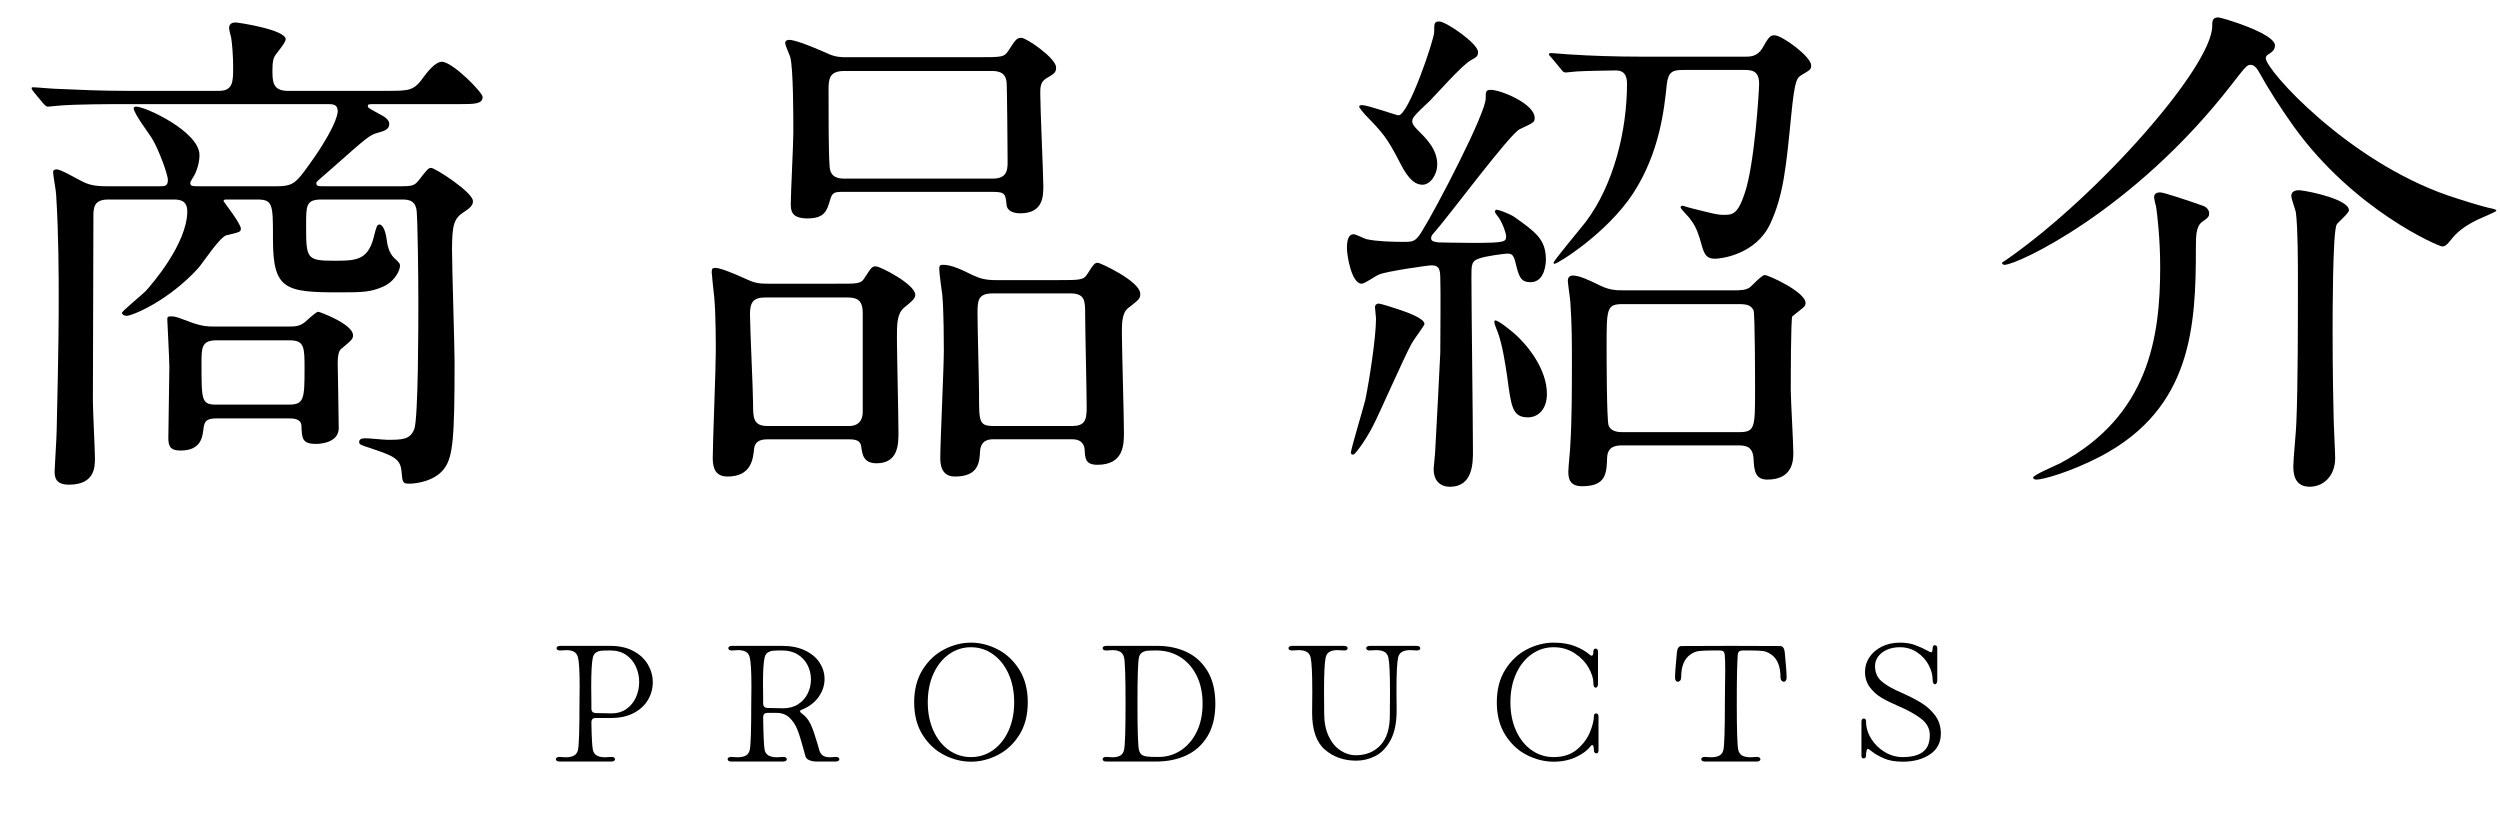
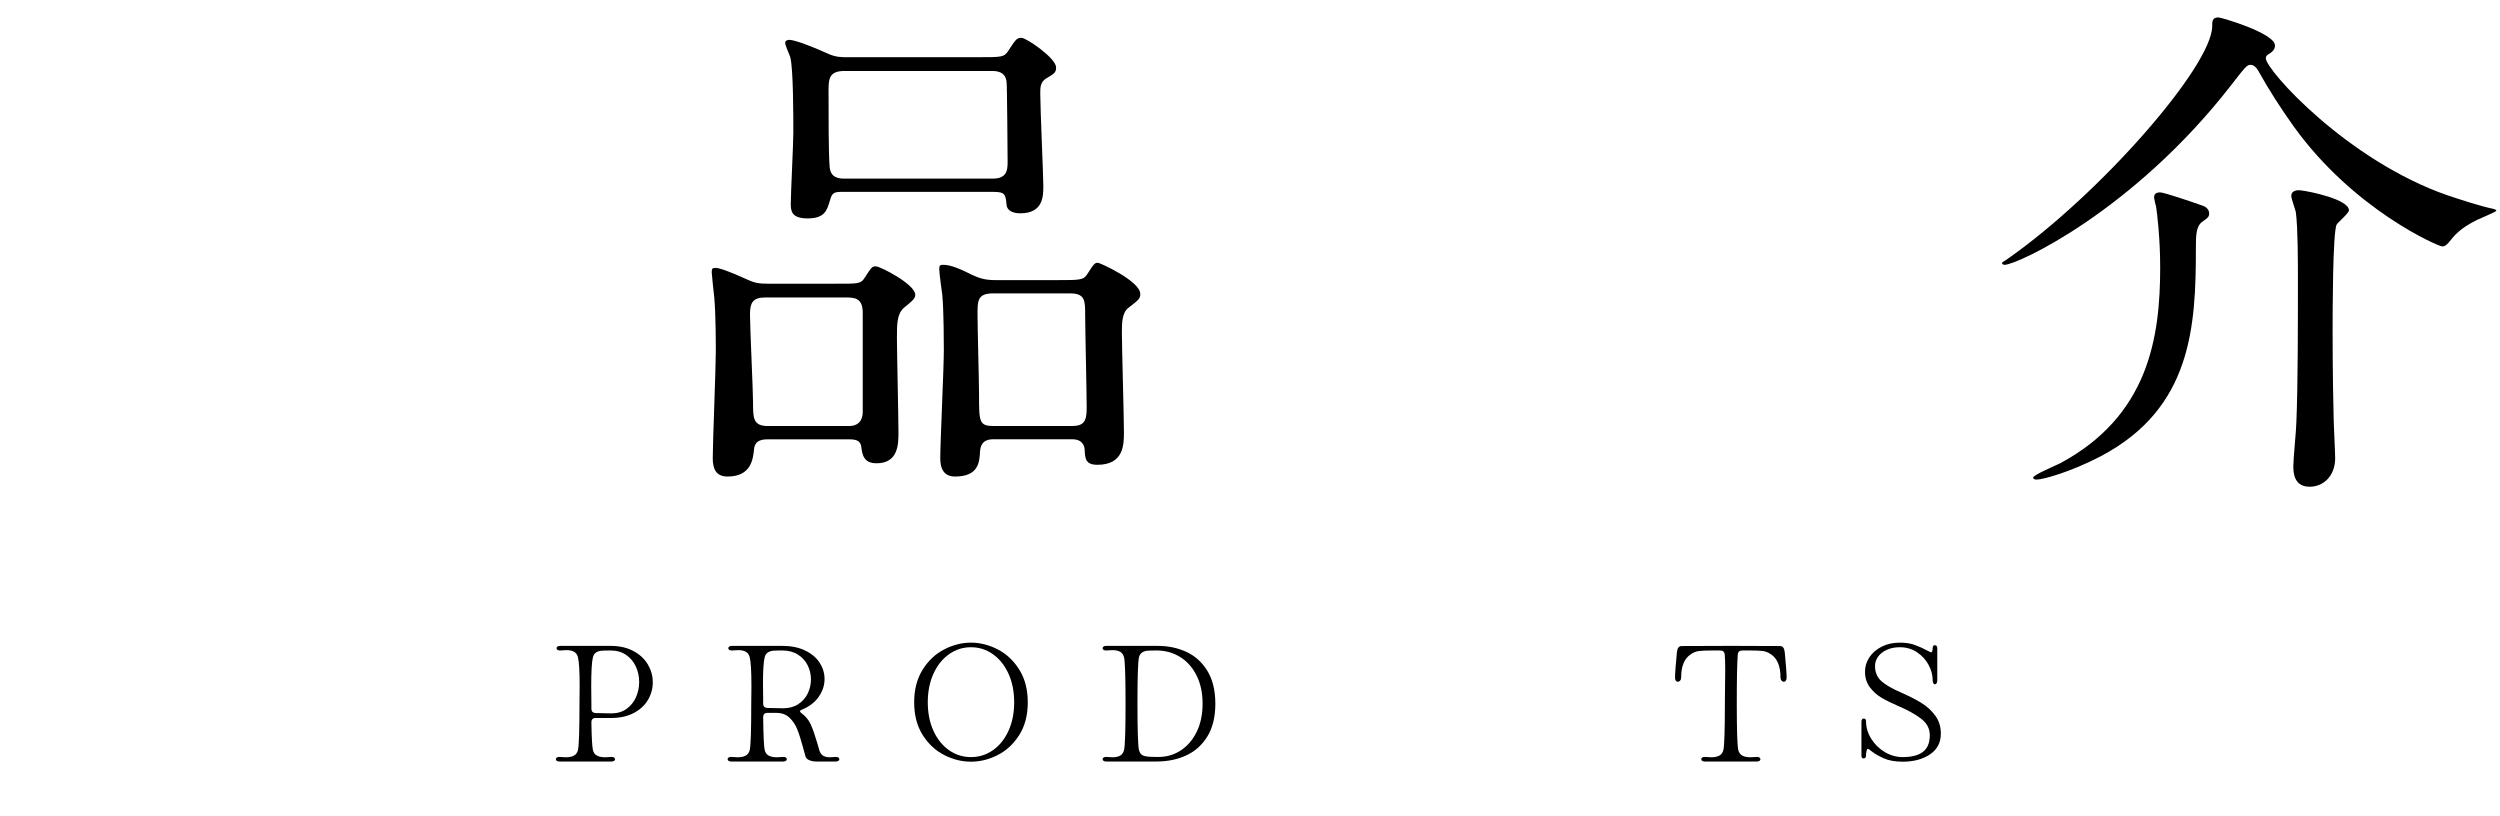
<svg xmlns="http://www.w3.org/2000/svg" id="_レイヤー_2" viewBox="0 0 176.4 57.597">
  <defs>
    <style>.cls-1{fill:#000;stroke-width:0px;}</style>
  </defs>
  <g id="_レイヤー_6">
    <path class="cls-1" d="M39.286,53.685c-.044-.032-.066-.072-.066-.12,0-.048.026-.088.078-.12.052-.032.118-.044.198-.036.192.016.332.024.42.024.24,0,.432-.038.576-.114.144-.076.24-.206.288-.39.072-.288.108-1.38.108-3.276l.012-1.236c0-1.048-.04-1.728-.12-2.04-.048-.184-.14-.314-.276-.39-.136-.076-.316-.114-.54-.114-.088,0-.228.008-.42.024h-.048c-.072,0-.128-.016-.168-.048s-.06-.072-.06-.12c0-.04.022-.076.066-.108.044-.032.106-.048.186-.048h3.552c.632,0,1.174.122,1.626.366.452.244.792.562,1.02.954.228.392.342.808.342,1.248s-.112.852-.336,1.236-.558.694-1.002.93c-.444.236-.978.354-1.602.354h-1.092c-.2,0-.3.104-.3.312.016,1.032.052,1.684.108,1.956.048.184.144.314.288.39.144.076.336.114.576.114.088,0,.228-.008.42-.024h.048c.072,0,.128.016.168.048.04.032.06.072.06.12,0,.04-.022.076-.066.108-.044.032-.106.048-.186.048h-3.672c-.08,0-.142-.016-.186-.048ZM41.728,50.001c0,.192.096.296.288.312.432.016.804.024,1.116.024.416,0,.772-.104,1.068-.312.296-.208.52-.482.672-.822.152-.34.228-.702.228-1.086s-.078-.746-.234-1.086c-.156-.34-.386-.614-.69-.822-.304-.208-.672-.312-1.104-.312-.296,0-.51.006-.642.018-.132.012-.254.052-.366.12-.112.068-.188.182-.228.342-.08.32-.12,1.008-.12,2.064l.012,1.212v.348Z" />
    <path class="cls-1" d="M51.406,53.685c-.044-.032-.066-.072-.066-.12,0-.048.026-.088.078-.12.052-.032.118-.044.198-.036.192.016.332.024.42.024.24,0,.432-.038.576-.114.144-.076.24-.206.288-.39.072-.288.108-1.38.108-3.276l.012-1.236c0-1.048-.04-1.728-.12-2.04-.048-.184-.14-.314-.276-.39-.136-.076-.316-.114-.54-.114-.088,0-.228.008-.42.024h-.048c-.072,0-.128-.016-.168-.048s-.06-.072-.06-.12c0-.04.022-.076.066-.108.044-.032.106-.048.186-.048h3.552c.632,0,1.174.11,1.626.33.452.22.792.508,1.02.864.228.356.342.738.342,1.146,0,.44-.136.856-.408,1.248-.272.392-.66.692-1.164.9-.104.032-.156.076-.156.132,0,.04.04.088.12.144.28.208.492.47.636.786.144.316.3.762.468,1.338.024.104.068.26.132.468.056.184.144.314.264.39.12.076.288.114.504.114.072,0,.196-.008.372-.024h.048c.072,0,.128.016.168.048.04.032.06.072.06.12,0,.04-.022.076-.066.108-.044.032-.106.048-.186.048h-1.356c-.2,0-.372-.032-.516-.096s-.232-.152-.264-.264l-.18-.648c-.144-.536-.28-.962-.408-1.278-.128-.316-.31-.586-.546-.81-.236-.224-.542-.336-.918-.336h-.636c-.2,0-.3.104-.3.312.016,1.288.052,2.06.108,2.316.048.184.144.314.288.39.144.076.336.114.576.114.088,0,.228-.008.42-.024h.048c.072,0,.128.016.168.048.04.032.06.072.06.12,0,.04-.022.076-.066.108-.044.032-.106.048-.186.048h-3.672c-.08,0-.142-.016-.186-.048ZM53.848,49.641c0,.192.096.296.288.312.432.016.804.024,1.116.024.416,0,.772-.096,1.068-.288.296-.192.52-.444.672-.756.152-.312.228-.644.228-.996s-.078-.684-.234-.996-.386-.564-.69-.756c-.304-.192-.672-.288-1.104-.288-.296,0-.51.006-.642.018-.132.012-.254.052-.366.12-.112.068-.188.182-.228.342-.08.32-.12.928-.12,1.824l.012,1.092v.348Z" />
    <path class="cls-1" d="M66.628,53.277c-.616-.312-1.124-.784-1.524-1.416-.4-.632-.6-1.4-.6-2.304s.2-1.674.6-2.31c.4-.636.908-1.112,1.524-1.428.616-.316,1.244-.474,1.884-.474s1.268.158,1.884.474c.616.316,1.124.792,1.524,1.428.4.636.6,1.406.6,2.31s-.2,1.672-.6,2.304c-.4.632-.908,1.104-1.524,1.416-.616.312-1.244.468-1.884.468s-1.268-.156-1.884-.468ZM70.06,52.935c.464-.324.83-.78,1.098-1.368.268-.588.402-1.258.402-2.01,0-.76-.134-1.434-.402-2.022-.268-.588-.634-1.046-1.098-1.374-.464-.328-.98-.492-1.548-.492s-1.084.164-1.548.492c-.464.328-.83.786-1.098,1.374-.268.588-.402,1.262-.402,2.022,0,.752.134,1.422.402,2.01.268.588.634,1.044,1.098,1.368.464.324.98.486,1.548.486s1.084-.162,1.548-.486Z" />
    <path class="cls-1" d="M77.865,53.685c-.044-.032-.066-.072-.066-.12,0-.048.026-.088.078-.12.052-.032.118-.044.198-.036.192.016.332.024.42.024.224,0,.404-.038.54-.114.136-.076.228-.206.276-.39.072-.288.108-1.38.108-3.276s-.036-2.988-.108-3.276c-.048-.184-.14-.314-.276-.39-.136-.076-.316-.114-.54-.114-.088,0-.228.008-.42.024h-.048c-.072,0-.128-.016-.168-.048-.04-.032-.06-.072-.06-.12,0-.04.022-.076.066-.108.044-.032.106-.048.186-.048h3.552c.776-.008,1.476.132,2.1.42.624.288,1.122.738,1.494,1.35.372.612.558,1.382.558,2.31s-.186,1.696-.558,2.304c-.372.608-.87,1.056-1.494,1.344-.624.288-1.324.432-2.1.432h-3.552c-.08,0-.142-.016-.186-.048ZM83.253,52.989c.492-.304.882-.744,1.17-1.32.288-.576.432-1.248.432-2.016s-.144-1.436-.432-2.004c-.288-.568-.678-1.002-1.17-1.302-.492-.3-1.042-.45-1.65-.45-.296,0-.51.006-.642.018-.132.012-.254.052-.366.12-.112.068-.188.182-.228.342-.072.288-.108,1.38-.108,3.276s.036,2.988.108,3.276c.056.208.16.338.312.39.152.052.328.08.528.084.2.004.336.006.408.006.6.024,1.146-.116,1.638-.42Z" />
-     <path class="cls-1" d="M93.483,52.893c-.6-.52-.9-1.384-.9-2.592l.012-1.5c0-1.28-.04-2.088-.12-2.424-.048-.184-.144-.314-.288-.39-.144-.076-.336-.114-.576-.114-.088,0-.228.008-.42.024h-.036c-.072,0-.13-.014-.174-.042s-.066-.066-.066-.114c0-.048.022-.088.066-.12.044-.032.106-.048.186-.048h3.672c.08,0,.142.016.186.048.044.032.066.068.066.108,0,.048-.02.088-.06.12s-.096.048-.168.048l-.492-.024c-.232,0-.416.038-.552.114-.136.076-.228.206-.276.39-.08.336-.12,1.136-.12,2.4l.012,1.572c0,.616.104,1.146.312,1.59.208.444.484.78.828,1.008.344.228.712.342,1.104.342.704,0,1.278-.234,1.722-.702.444-.468.666-1.174.666-2.118l.012-1.62c0-1.312-.04-2.136-.12-2.472-.048-.184-.144-.314-.288-.39-.144-.076-.336-.114-.576-.114l-.468.024c-.072,0-.128-.016-.168-.048s-.06-.072-.06-.12c0-.04.022-.076.066-.108.044-.032.106-.048.186-.048h3.312c.08,0,.142.016.186.048.044.032.066.072.066.12,0,.048-.022.086-.066.114-.044.028-.102.042-.174.042-.08,0-.158-.004-.234-.012-.076-.008-.15-.012-.222-.012-.24,0-.432.038-.576.114-.144.076-.24.206-.288.39-.08.336-.12,1.104-.12,2.304l.012,1.428c0,.896-.146,1.608-.438,2.136-.292.528-.652.898-1.08,1.11s-.87.318-1.326.318c-.88,0-1.62-.26-2.22-.78Z" />
-     <path class="cls-1" d="M107.739,53.277c-.616-.312-1.124-.784-1.524-1.416-.4-.632-.6-1.4-.6-2.304s.2-1.674.6-2.31c.4-.636.908-1.112,1.524-1.428.616-.316,1.244-.474,1.884-.474.592,0,1.102.086,1.53.258.428.172.766.37,1.014.594.056.048.104.072.144.072.08,0,.12-.108.12-.324,0-.064.016-.11.048-.138.032-.028.068-.042.108-.042.048,0,.088.018.12.054.032.036.048.086.048.15v2.28c0,.088-.016.156-.048.204s-.072.072-.12.072c-.04,0-.076-.024-.108-.072-.032-.048-.048-.116-.048-.204,0-.376-.12-.766-.36-1.17-.24-.404-.574-.74-1.002-1.008-.428-.268-.91-.402-1.446-.402-.568,0-1.084.164-1.548.492-.464.328-.83.786-1.098,1.374-.268.588-.402,1.262-.402,2.022,0,.752.134,1.422.402,2.01.268.588.634,1.044,1.098,1.368.464.324.98.486,1.548.486.672,0,1.22-.178,1.644-.534s.73-.764.918-1.224c.188-.46.282-.842.282-1.146,0-.056.016-.1.048-.132.032-.032.068-.048.108-.048.048,0,.088.018.12.054.032.036.048.09.048.162v2.412c0,.064-.014.112-.042.144s-.066.048-.114.048c-.048,0-.088-.018-.12-.054-.032-.036-.048-.086-.048-.15,0-.104-.01-.194-.03-.27-.02-.076-.054-.114-.102-.114-.024,0-.06.028-.108.084-.2.28-.534.532-1.002.756-.468.224-1.002.336-1.602.336-.64,0-1.268-.156-1.884-.468Z" />
    <path class="cls-1" d="M120.105,53.685c-.044-.032-.066-.072-.066-.12,0-.048.026-.088.078-.12.052-.032.118-.044.198-.036.192.016.332.024.42.024.24,0,.432-.038.576-.114.144-.076.24-.206.288-.39.072-.288.108-1.38.108-3.276l.012-1.26c.008-.264.012-.644.012-1.14,0-.464-.012-.828-.036-1.092-.024-.176-.136-.264-.336-.264h-.492c-.48,0-.816.014-1.008.042-.192.028-.376.102-.552.222-.456.296-.684.84-.684,1.632,0,.096-.024.172-.072.228-.048.056-.104.084-.168.084-.056,0-.102-.026-.138-.078-.036-.052-.054-.122-.054-.21,0-.296.044-.896.132-1.8.032-.288.14-.432.324-.432l3.48-.012,3.48.012c.184,0,.292.144.324.432.088.904.132,1.504.132,1.8,0,.088-.018.158-.054.21-.036.052-.082.078-.138.078-.064,0-.12-.028-.168-.084-.048-.056-.072-.132-.072-.228,0-.792-.228-1.336-.684-1.632-.176-.12-.354-.194-.534-.222-.18-.028-.502-.042-.966-.042h-.492c-.208,0-.32.092-.336.276-.048.536-.072,1.696-.072,3.48,0,1.896.036,2.988.108,3.276.048.184.144.314.288.39.144.076.336.114.576.114.088,0,.228-.008.42-.024h.048c.072,0,.128.016.168.048.04.032.06.072.06.12,0,.04-.022.076-.066.108-.044.032-.106.048-.186.048h-3.672c-.08,0-.142-.016-.186-.048Z" />
    <path class="cls-1" d="M132.915,53.505c-.352-.16-.62-.312-.804-.456-.184-.144-.284-.216-.3-.216-.048,0-.084.05-.108.15-.024.1-.036.21-.036.33,0,.064-.016.114-.048.15-.032.036-.072.054-.12.054s-.086-.016-.114-.048-.042-.08-.042-.144v-2.412c0-.072.016-.126.048-.162.032-.036.072-.054.12-.054.04,0,.076.016.108.048.032.032.048.076.048.132,0,.448.124.868.372,1.26.248.392.57.704.966.936.396.232.81.348,1.242.348.64,0,1.12-.124,1.44-.372.32-.248.48-.64.48-1.176,0-.464-.208-.854-.624-1.17-.416-.316-.956-.614-1.62-.894-.448-.192-.832-.382-1.152-.57-.32-.188-.596-.434-.828-.738-.232-.304-.348-.672-.348-1.104,0-.376.106-.72.318-1.032.212-.312.504-.56.876-.744.372-.184.794-.276,1.266-.276.408,0,.764.056,1.068.168.304.112.604.248.9.408.128.072.204.108.228.108.08,0,.12-.108.12-.324,0-.064.016-.11.048-.138s.068-.042.108-.042c.048,0,.088.018.12.054.032.036.048.086.048.15v2.28c0,.088-.016.156-.048.204s-.072.072-.12.072c-.04,0-.076-.024-.108-.072s-.048-.116-.048-.204c0-.376-.098-.744-.294-1.104-.196-.36-.47-.656-.822-.888-.352-.232-.752-.348-1.2-.348-.352,0-.662.062-.93.186s-.472.286-.612.486c-.14.2-.21.416-.21.648,0,.448.148.804.444,1.068.296.264.748.528,1.356.792.568.248,1.052.494,1.452.738.4.244.732.546.996.906.264.36.396.784.396,1.272,0,.632-.256,1.12-.768,1.464-.512.344-1.152.516-1.92.516-.544,0-.992-.08-1.344-.24Z" />
-     <path class="cls-1" d="M19.51,13.143c.972,0,1.296-.144,1.98-1.08,2.088-2.808,2.34-3.96,2.34-4.212,0-.504-.36-.504-.72-.504h-14.398c-.828,0-3.312,0-4.572.108-.108,0-.648.072-.756.072s-.18-.072-.324-.216l-.684-.828q-.144-.18-.144-.252c0-.072.036-.072.108-.072.252,0,1.368.108,1.62.108,1.62.072,3.24.144,4.896.144h6.587c1.008,0,1.008-.648,1.008-1.692,0-.792-.072-1.656-.144-2.088-.036-.108-.144-.54-.144-.648,0-.396.36-.396.468-.396.18,0,3.528.504,3.528,1.188,0,.252-.72,1.044-.792,1.224-.072.144-.144.324-.144.936,0,.792,0,1.476,1.08,1.476h6.911c1.728,0,1.98,0,2.7-1.008.216-.288.792-1.044,1.26-1.044.756,0,2.88,2.16,2.88,2.484,0,.504-.612.504-1.62.504h-6.011c-.396,0-.468,0-.468.144,0,.108.072.144.72.504.432.216.792.432.792.756,0,.396-.396.504-.792.612-.612.18-.648.216-3.419,2.664-.828.72-.936.792-.936.9,0,.216.144.216.576.216h5.435c.792,0,.936-.072,1.224-.432.612-.792.684-.864.864-.864.288,0,2.952,1.728,2.952,2.34,0,.18-.036.396-.612.756-.72.468-.864.864-.864,2.699,0,1.26.18,6.803.18,7.919,0,5.291-.108,6.659-.72,7.487-.648.9-1.98,1.08-2.448,1.08-.504,0-.504-.072-.576-.864-.072-.936-.648-1.116-2.232-1.656-.684-.216-.756-.252-.756-.432s.18-.252.432-.252,1.332.108,1.548.108c1.044,0,1.62,0,1.908-.756.288-.756.288-7.487.288-8.927,0-1.26-.036-6.299-.144-6.623-.144-.612-.576-.648-1.044-.648h-5.651c-1.08,0-1.08.432-1.08,1.764,0,2.375,0,2.556,1.944,2.556,1.512,0,2.376,0,2.808-1.584.216-.864.252-.972.432-.972.144,0,.396.252.504,1.08.036.324.144.9.504,1.26.396.36.432.432.432.576,0,.36-.432,1.188-1.296,1.512-.792.324-1.26.36-2.952.36-3.851,0-4.715-.18-4.715-3.744,0-2.52,0-2.808-1.152-2.808h-2.196c-.036,0-.144.036-.144.108,0,.036,1.224,1.584,1.224,1.944,0,.216-.036.252-1.008.468-.468.108-1.692,1.98-1.98,2.304-2.124,2.34-4.679,3.384-5.075,3.384-.18,0-.324-.108-.324-.216s1.404-1.26,1.656-1.512c.468-.504,2.952-3.384,2.952-5.651,0-.792-.576-.828-.972-.828h-4.607c-1.044,0-1.044.612-1.044,1.26,0,.144-.036,10.907-.036,12.958,0,.648.144,3.456.144,4.031,0,.612,0,1.872-1.836,1.872-1.008,0-1.008-.612-1.008-.972,0-.252.144-2.376.144-2.844.144-6.047.144-8.099.144-9.503,0-1.296,0-4.283-.18-7.127,0-.252-.216-1.368-.216-1.62,0-.18.216-.18.252-.18.324,0,1.512.72,1.764.828.468.252.936.36,1.692.36h3.887c.252,0,.504,0,.504-.432s-.648-2.124-1.044-2.808c-.18-.36-1.368-1.872-1.368-2.268,0-.108.144-.108.18-.108.648,0,4.463,1.764,4.463,3.42,0,.756-.36,1.44-.396,1.476-.216.36-.252.396-.252.504,0,.216.216.216.468.216h5.615ZM15.298,29.521c-.756,0-.864.216-.936.684-.072.648-.18,1.584-1.62,1.584-.648,0-.864-.216-.864-.864,0-.72.072-4.248.072-5.039,0-.54-.144-3.204-.144-3.312,0-.18,0-.252.252-.252.36,0,.468.072,1.548.468.648.216.972.252,1.548.252h5.147c.612,0,.864-.036,1.224-.324.144-.108.756-.72.936-.72.072,0,2.448.864,2.448,1.656,0,.252-.072.324-.756.9-.216.144-.324.36-.324,1.152,0,.036.072,3.78.072,4.5,0,1.044-1.332,1.116-1.584,1.116-1.008,0-1.008-.396-1.044-1.224,0-.576-.576-.576-.936-.576h-5.039ZM15.262,24.013c-1.044,0-1.044.54-1.044,1.62,0,2.628,0,2.916,1.044,2.916h5.147c1.044,0,1.08-.432,1.08-2.52,0-1.512,0-2.016-1.044-2.016h-5.183Z" />
    <path class="cls-1" d="M54.287,30.996c-.396,0-1.008,0-1.08.684s-.18,1.944-1.872,1.944c-.792,0-1.044-.504-1.044-1.296,0-1.08.216-6.335.216-7.523,0-.432,0-2.664-.108-3.815-.036-.288-.18-1.656-.18-1.764,0-.252.036-.324.252-.324.288,0,1.008.252,2.268.828.54.252.864.288,1.476.288h4.644c1.656,0,1.872.036,2.16-.432.468-.72.504-.792.792-.792s2.772,1.26,2.772,2.016c0,.288-.36.54-.792.9-.504.432-.504,1.152-.504,2.16,0,.936.108,5.579.108,6.623,0,.828,0,2.196-1.548,2.196-.936,0-1.008-.648-1.08-1.188-.072-.504-.54-.504-1.008-.504h-5.471ZM59.902,30.06c.936,0,.972-.756.972-1.008v-6.983c0-1.08-.612-1.08-1.26-1.08h-5.615c-.9,0-1.08.396-1.08,1.188,0,.972.216,5.364.216,6.263,0,1.044,0,1.62,1.044,1.62h5.723ZM69.009,4.036c1.656,0,1.836,0,2.124-.432.54-.828.612-.936.936-.936.36,0,2.448,1.44,2.448,2.088,0,.36-.108.432-.72.792-.396.252-.396.648-.396,1.044,0,1.044.216,5.831.216,6.515,0,.72,0,1.944-1.62,1.944-.324,0-.9-.072-.972-.576-.072-.792-.108-.936-.972-.936h-10.619c-.54,0-.72.036-.864.576-.216.72-.36,1.296-1.584,1.296-1.152,0-1.188-.54-1.188-1.044,0-.72.18-4.212.18-5.003,0-1.116,0-4.535-.216-5.327-.036-.144-.36-.828-.36-1.008s.18-.216.288-.216c.288,0,1.116.252,2.808,1.008.504.216.9.216,1.26.216h9.251ZM70.053,12.603c.972,0,1.044-.576,1.044-1.152,0-.36-.036-5.399-.072-5.651-.072-.792-.756-.792-1.08-.792h-10.367c-1.08,0-1.116.576-1.116,1.368,0,1.764,0,4.355.072,5.327.036.9.72.9,1.116.9h10.403ZM70.125,30.996c-.288,0-.9,0-.972.828-.036.792-.108,1.8-1.764,1.8-.756,0-1.044-.504-1.044-1.296,0-1.08.252-6.371.252-7.595,0-.288,0-2.808-.108-3.924-.036-.252-.216-1.548-.216-1.836,0-.252.072-.288.288-.288.576,0,1.332.36,2.052.72.54.252.936.36,1.656.36h4.32c1.692,0,1.872,0,2.16-.468.432-.684.504-.756.72-.756.144,0,2.988,1.296,2.988,2.196,0,.324-.072.396-.864,1.008-.432.36-.432,1.08-.432,1.764,0,1.008.144,5.903.144,6.983,0,.864,0,2.304-1.872,2.304-.864,0-.864-.468-.9-1.08,0-.072-.036-.72-.864-.72h-5.543ZM70.053,20.702c-1.08,0-1.08.54-1.08,1.476,0,.9.108,4.823.108,5.651,0,1.944,0,2.232,1.044,2.232h5.507c.9,0,1.044-.396,1.044-1.296,0-1.044-.108-5.651-.108-6.587s0-1.476-1.044-1.476h-5.471Z" />
-     <path class="cls-1" d="M105.767,15.374c-.036-.036-.288-.36-.288-.432s.036-.144.144-.144.828.252,1.224.504c1.512,1.08,2.232,1.584,2.232,3.024,0,.252-.072,1.584-1.08,1.584-.72,0-.828-.396-1.08-1.44-.144-.54-.288-.576-.576-.576-.18,0-1.512.18-1.908.324-.612.18-.612.432-.612,1.332,0,1.944.108,10.51.108,12.274,0,.828,0,2.52-1.62,2.52-.792,0-1.152-.54-1.152-1.224,0-.18.108-1.116.108-1.296.036-.612.36-6.731.36-6.947,0-.828.036-4.463,0-5.219,0-.684-.108-.936-.612-.936-.288,0-3.24.432-3.708.648-.216.072-1.008.648-1.224.648-.72,0-1.044-1.98-1.044-2.52s.108-.972.468-.972c.18,0,.828.36.972.36.648.144,1.728.18,2.52.18.684,0,.864,0,1.296-.684,1.08-1.728,4.535-8.387,4.535-9.431,0-.468,0-.612.36-.612.684,0,3.095.972,3.095,1.98,0,.288-.036.324-1.044.792-.684.288-5.075,6.227-6.083,7.343-.144.144-.18.252-.18.36,0,.252.324.252.504.288.144,0,1.296.036,2.376.036,2.412,0,2.412-.072,2.412-.504,0-.108-.18-.756-.504-1.26ZM100.511,22.861c0,.108-.792,1.152-.9,1.368-.504.9-2.304,5.003-2.736,5.831-.612,1.188-1.296,2.016-1.368,2.016-.18,0-.18-.036-.18-.18,0-.216.864-3.096,1.008-3.672.288-1.404.756-4.391.756-5.759,0-.108-.072-.684-.072-.792,0-.18.144-.252.252-.252.18,0,1.26.36,1.476.432.54.18,1.764.612,1.764,1.008ZM100.367,13.034c-.432,0-.936-.252-1.584-1.548-.9-1.764-1.224-2.124-2.484-3.42-.072-.072-.396-.468-.396-.54,0-.108.144-.108.216-.108.396,0,2.412.72,2.556.72.72,0,2.52-5.363,2.52-5.867,0-.612,0-.756.36-.756.468,0,2.736,1.548,2.736,2.16,0,.324-.144.36-.504.576-.576.288-2.484,2.448-2.88,2.844-1.152,1.08-1.26,1.224-1.26,1.476,0,.18.18.396.324.54.648.648,1.44,1.404,1.44,2.484,0,.756-.504,1.44-1.044,1.44ZM109.15,27.793c0,1.116-.648,1.656-1.332,1.656-1.116,0-1.188-.756-1.476-2.916-.144-.936-.324-2.16-.648-3.06-.252-.612-.252-.684-.252-.792,0-.072.072-.072.072-.072.216,0,1.008.648,1.224.828,1.116.936,2.412,2.664,2.412,4.355ZM123.116,4c.36,0,.864,0,1.224-.576.432-.756.54-.936.864-.936.54,0,2.592,1.512,2.592,2.124,0,.288-.072.324-.684.684-.324.216-.468.288-.72,2.808-.36,3.636-.54,5.651-1.476,7.667-1.008,2.196-3.492,2.484-3.888,2.484-.54,0-.756-.18-.972-1.008-.144-.54-.36-1.26-.756-1.728-.072-.18-.72-.756-.72-.9,0-.072.108-.108.144-.108,0,0,.576.18.612.18,1.62.396,1.8.468,2.304.468.576,0,.972,0,1.476-1.548.684-2.016,1.008-7.199,1.008-7.703,0-.936-.54-.972-1.044-.972h-4.319c-.72,0-1.044.108-1.152,1.008-.18,1.764-.504,4.823-2.376,7.703-1.872,2.844-5.327,4.967-5.543,4.967-.036,0-.072-.036-.072-.072,0-.144,1.908-2.412,2.268-2.88,1.98-2.628,2.916-6.443,2.916-9.755,0-.504-.144-.936-.792-.936-.504,0-2.304.036-2.772.072-.108,0-.648.072-.756.072-.144,0-.216-.072-.324-.216l-.684-.828c-.144-.144-.18-.18-.18-.252s.108-.072.144-.072c.216,0,1.332.108,1.584.108,1.044.072,2.88.144,4.931.144h7.163ZM122.361,20.486c.396,0,.828,0,1.116-.216.144-.108.828-.864,1.044-.864.252,0,2.88,1.188,2.88,1.98,0,.144-.072.252-.216.36-.072.072-.684.54-.72.576-.108.18-.108,4.535-.108,5.255,0,.612.18,3.672.18,4.355,0,.504,0,1.908-1.836,1.908-.864,0-.936-.648-.972-1.512-.072-.9-.648-.9-1.116-.9h-8.099c-.396,0-1.08,0-1.116.864-.036,1.116-.072,2.016-1.764,2.016-.9,0-.972-.576-.972-1.044,0-.288.144-1.656.144-1.944.108-1.764.108-3.996.108-5.759,0-1.44,0-2.592-.108-4.212,0-.216-.18-1.296-.18-1.548,0-.108.036-.36.36-.36.432,0,1.152.324,1.944.72.684.324,1.152.324,1.656.324h7.775ZM122.685,30.492c1.152,0,1.152-.288,1.152-3.024,0-.432,0-5.292-.108-5.579-.18-.324-.396-.432-1.044-.432h-8.171c-1.152,0-1.152.288-1.152,3.023,0,.396,0,5.255.144,5.543.18.468.756.468,1.008.468h8.171Z" />
    <path class="cls-1" d="M141.264,18.542c0-.036.324-.216.36-.252,6.551-4.571,14.47-13.642,14.47-16.45,0-.324,0-.612.432-.612.216,0,3.996,1.116,3.996,1.98,0,.324-.216.468-.504.648-.108.072-.144.18-.144.252,0,.828,5.759,7.235,12.85,9.683.864.288,2.412.792,3.167.936.144.036.252.072.252.144s-1.152.54-1.368.648c-1.224.612-1.584,1.08-2.016,1.62-.144.144-.252.252-.432.252-.252,0-6.227-2.556-10.475-8.459-.9-1.26-1.764-2.592-2.52-3.96-.144-.216-.288-.396-.54-.396s-.36.144-1.368,1.44c-6.875,8.855-15.082,12.67-15.982,12.67-.072,0-.18-.036-.18-.144ZM155.41,14.51c.252.072.468.288.468.54,0,.216-.036.288-.504.612-.432.324-.432,1.044-.432,1.836,0,5.543-.288,11.302-6.695,14.686-2.124,1.116-4.103,1.656-4.535,1.656-.036,0-.252,0-.252-.144,0-.18,1.62-.864,1.908-1.008,6.227-3.347,7.055-8.855,7.055-13.822,0-2.052-.216-3.815-.288-4.283-.036-.108-.144-.576-.144-.648,0-.18.072-.36.432-.36.252,0,1.98.576,2.988.936ZM165.741,14.834c0,.216-.756.828-.864,1.008-.288.504-.288,6.443-.288,7.523,0,.756,0,3.06.072,6.047,0,.468.108,2.484.108,2.916,0,1.26-.828,2.016-1.8,2.016-1.152,0-1.152-1.08-1.152-1.476,0-.468.216-2.664.216-3.095.108-2.556.108-7.019.108-10.007,0-1.26,0-3.635-.144-4.787-.036-.18-.324-.972-.324-1.152,0-.36.36-.432.648-.396.684.072,3.42.648,3.42,1.404Z" />
  </g>
</svg>